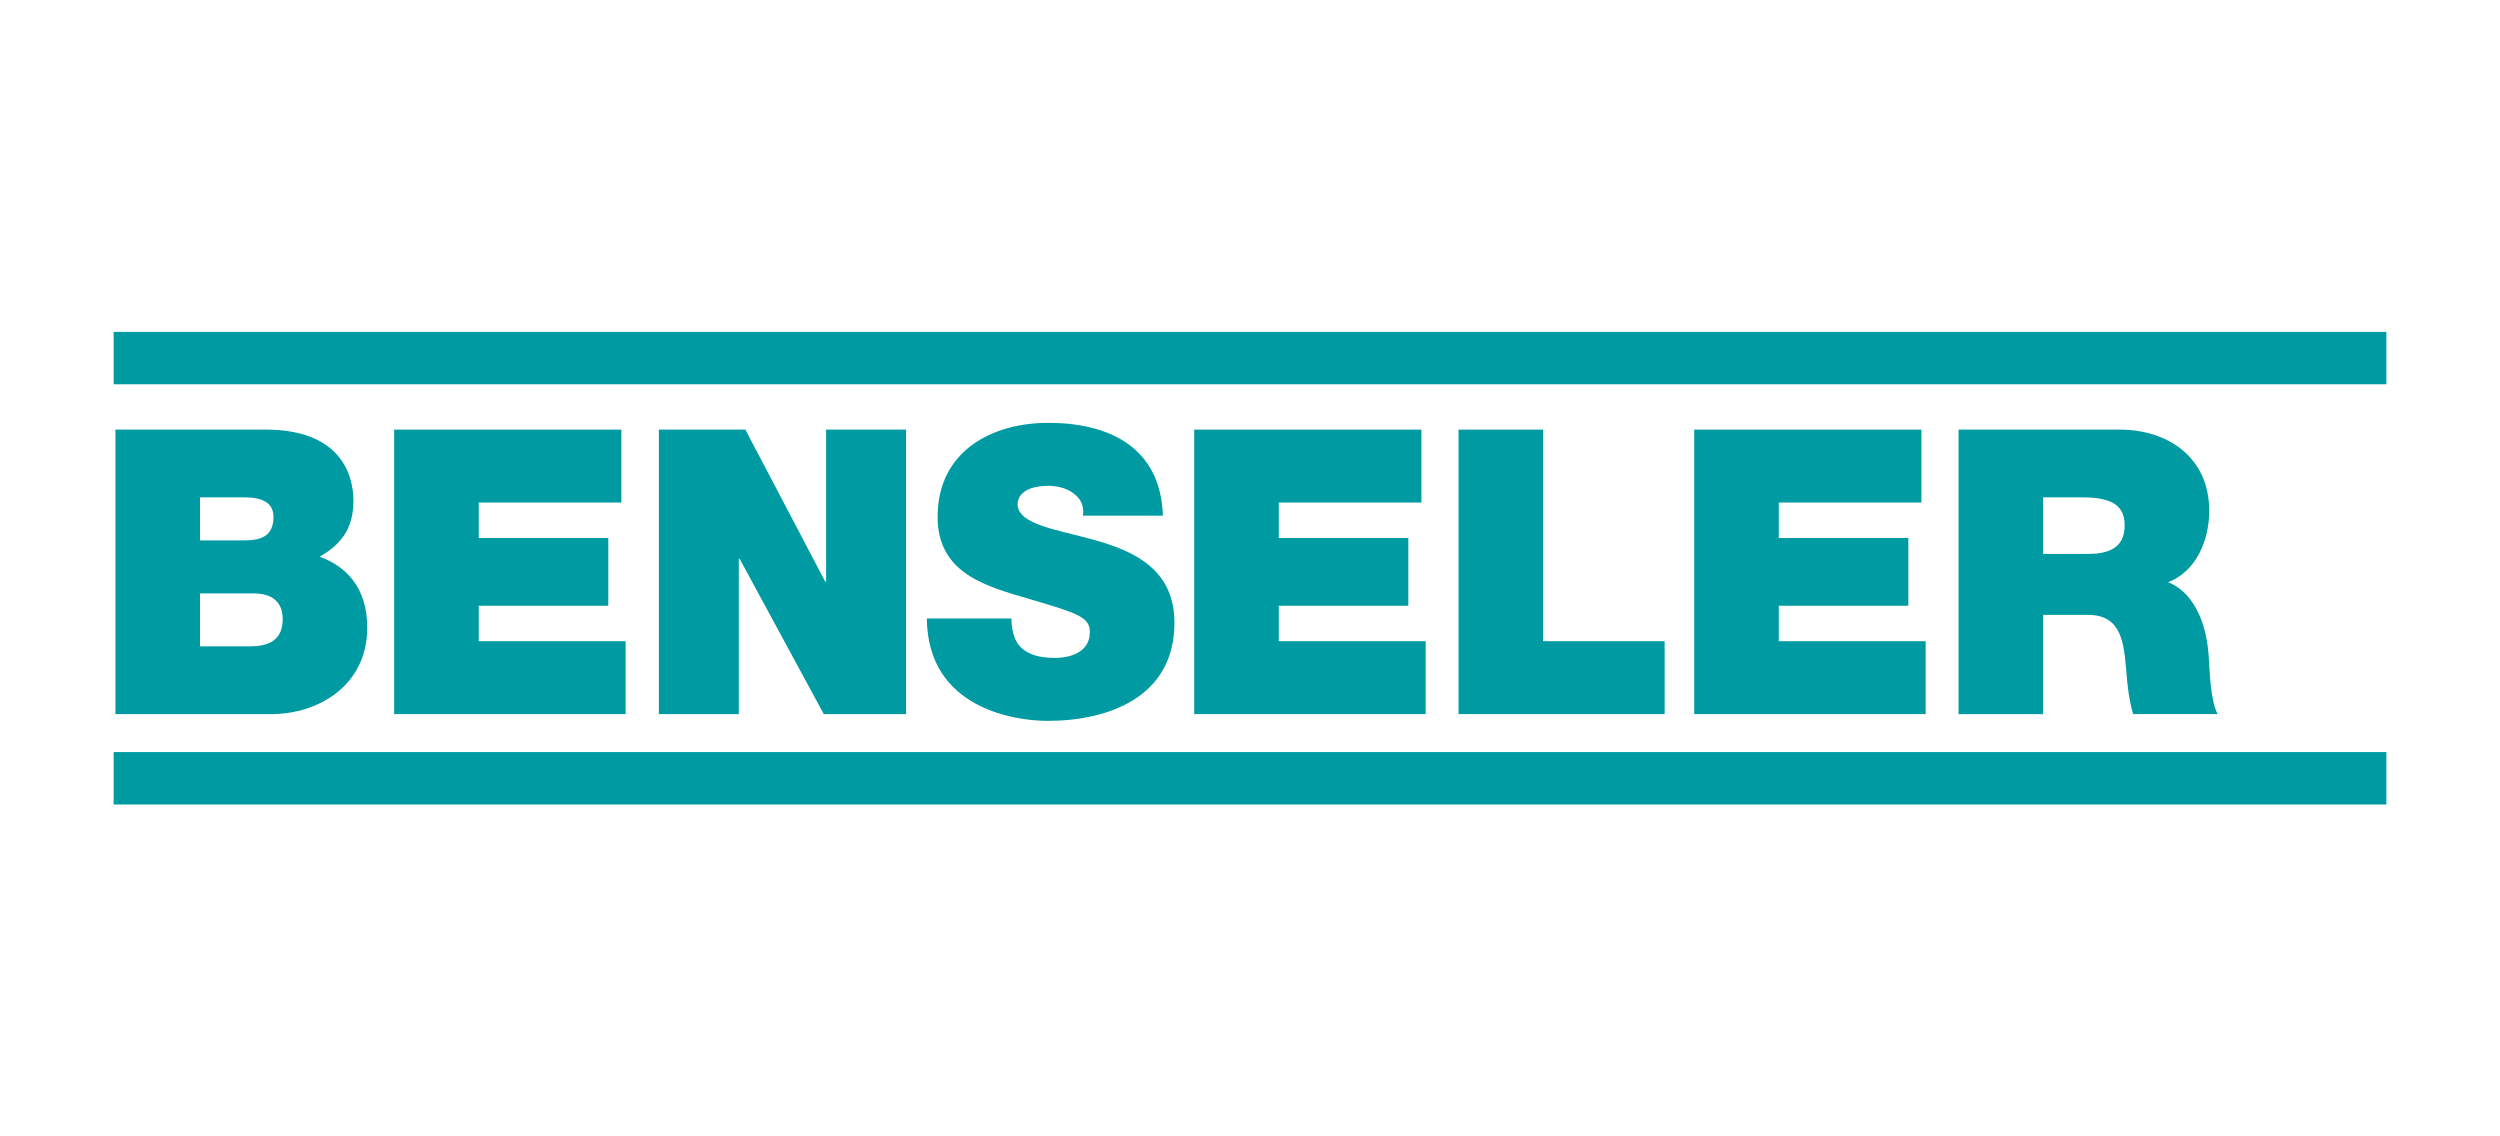
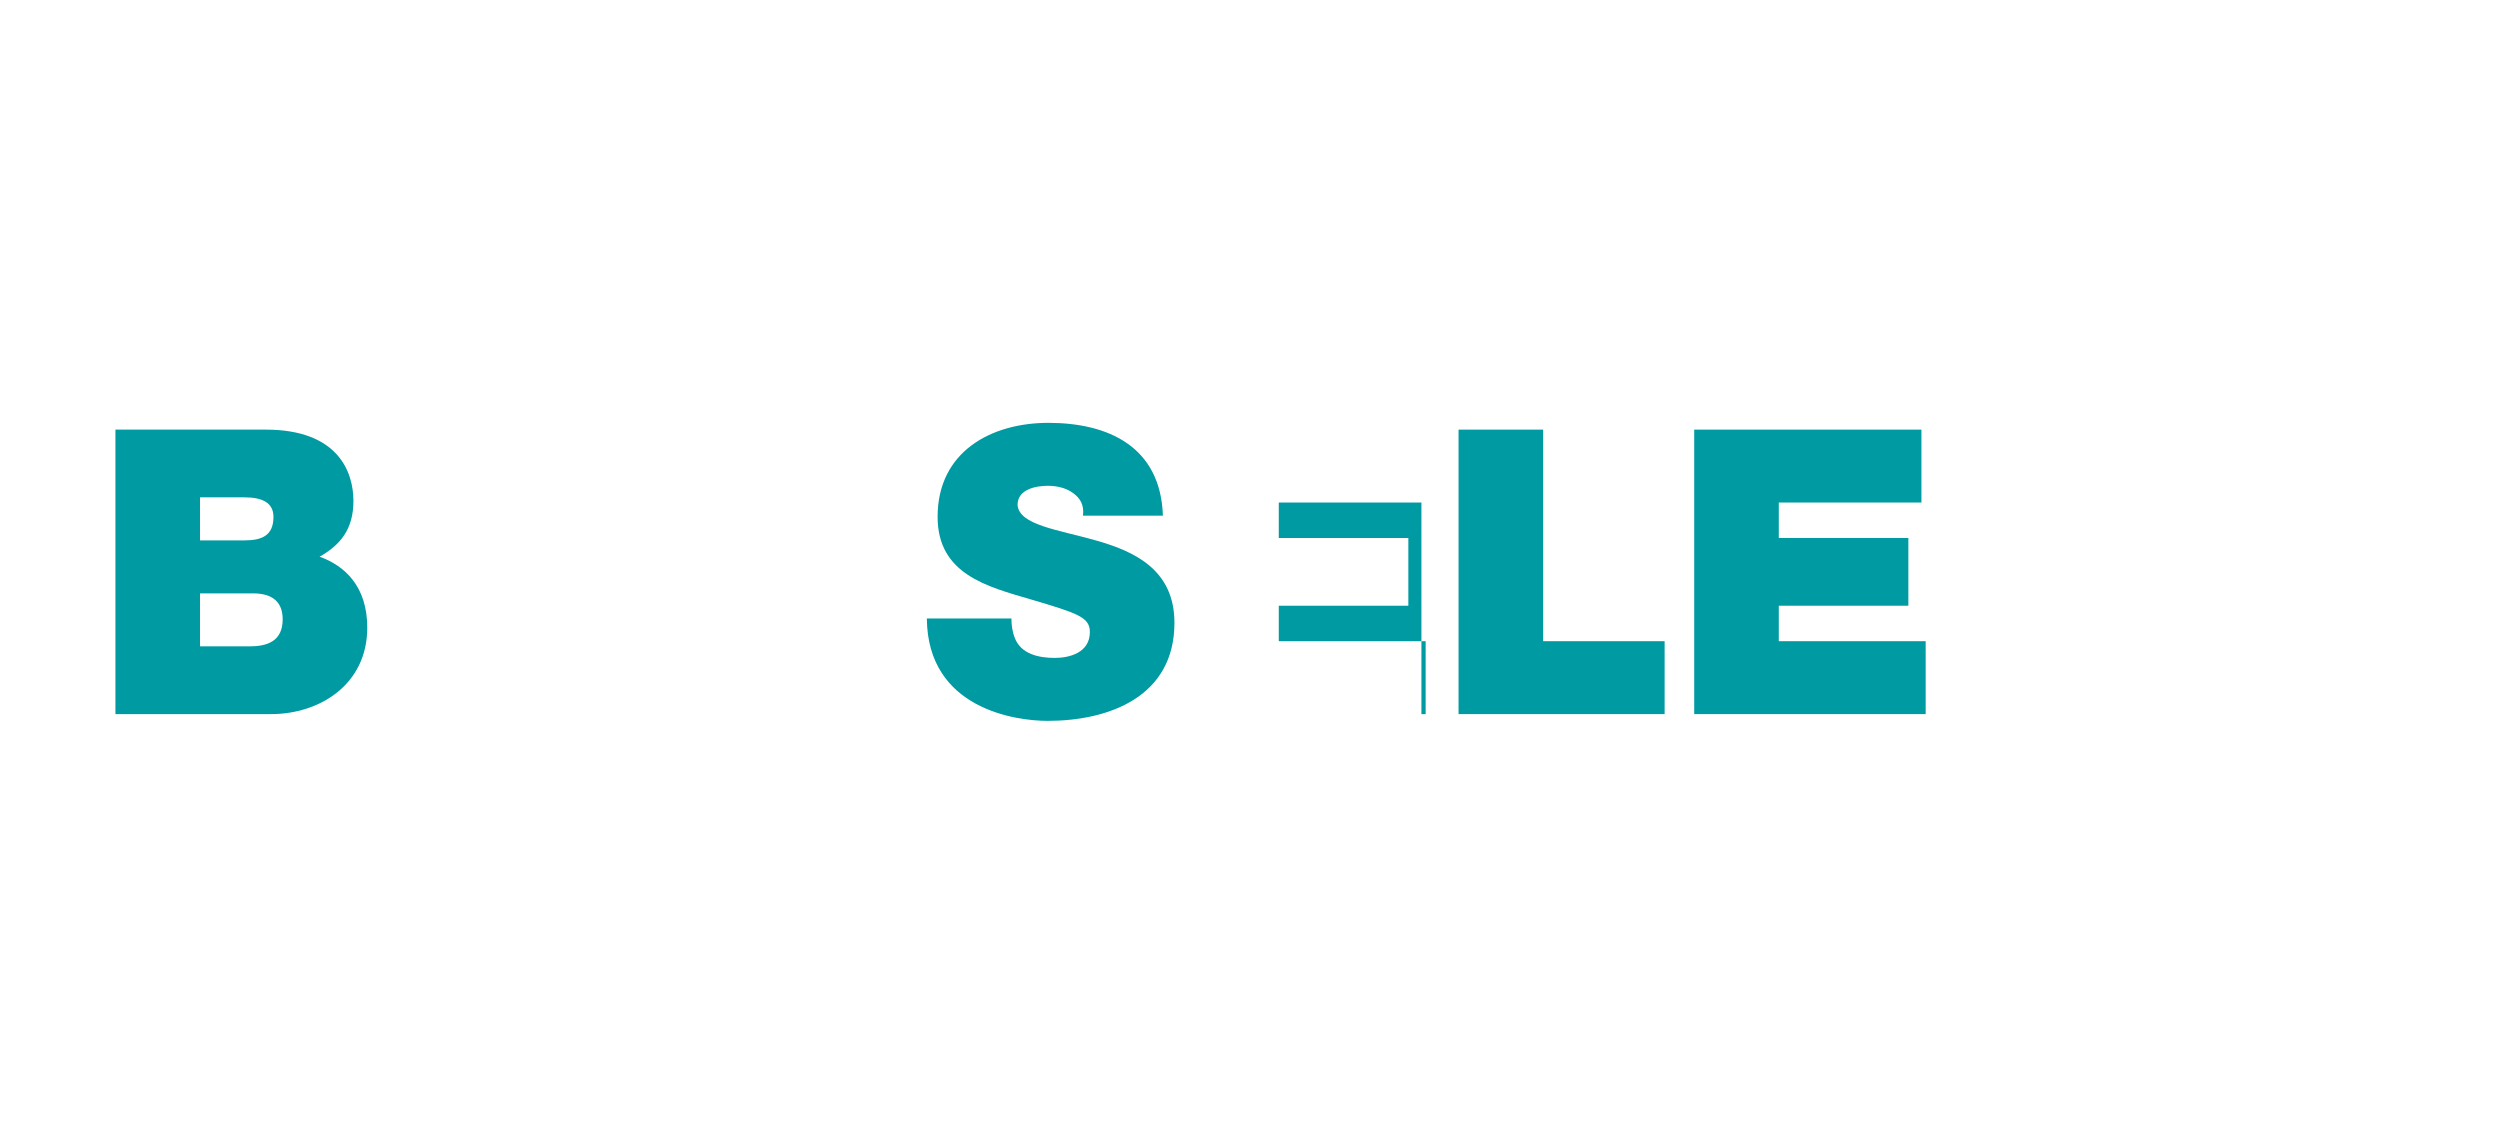
<svg xmlns="http://www.w3.org/2000/svg" xmlns:xlink="http://www.w3.org/1999/xlink" version="1.1" id="Ebene_1" x="0px" y="0px" width="220px" height="100px" viewBox="0 0 220 100" enable-background="new 0 0 220 100" xml:space="preserve">
  <g id="Group-20">
    <path fill="#009BA2" d="M28.124,48.991c1.793-1.017,2.978-2.384,2.978-4.908c0-2.56-1.354-6.276-7.715-6.276H10.158v25.034h13.703   c4.263,0,8.458-2.595,8.458-7.608C32.319,51.551,30.289,49.763,28.124,48.991z M17.602,43.768h3.925   c1.522,0,2.538,0.455,2.538,1.718c0,1.613-0.981,2.068-2.538,2.068h-3.925V43.768z M21.966,56.88h-4.364v-4.663h4.669   c1.76,0,2.605,0.807,2.605,2.279C24.876,56.425,23.522,56.88,21.966,56.88z" />
-     <path id="Fill-3" fill="#009BA2" d="M34.685,62.841h20.368v-6.416H42.129v-3.121H53.53v-5.961H42.129v-3.12h12.552v-6.416H34.685   V62.841z" />
-     <path id="Fill-5" fill="#009BA2" d="M57.979,62.841h7.037V49.166h0.068l7.41,13.675h7.24V37.807h-7.038V51.2H72.63l-7.038-13.394   h-7.612V62.841z" />
    <path id="Fill-7" fill="#009BA2" d="M81.562,54.426c0.067,7.994,7.883,9.011,10.624,9.011c5.38,0,11.165-2.104,11.165-8.625   c0-4.594-3.383-6.241-6.801-7.223c-3.417-0.981-6.868-1.367-7.004-3.155c0-1.403,1.658-1.684,2.673-1.684   c0.744,0,1.591,0.176,2.2,0.632c0.608,0.421,1.015,1.052,0.88,1.998h7.037c-0.203-6.101-4.839-8.17-10.083-8.17   c-4.974,0-9.744,2.489-9.744,8.274c0,5.05,4.364,6.137,8.188,7.259c4.162,1.228,5.211,1.577,5.211,2.875   c0,1.858-1.861,2.278-3.079,2.278c-1.387,0-3.011-0.315-3.553-1.823c-0.169-0.455-0.271-1.017-0.271-1.647H81.562z" />
-     <path id="Fill-9" fill="#009BA2" d="M105.09,62.841h20.368v-6.416h-12.925v-3.121h11.402v-5.961h-11.402v-3.12h12.553v-6.416   H105.09V62.841z" />
+     <path id="Fill-9" fill="#009BA2" d="M105.09,62.841h20.368v-6.416h-12.925v-3.121h11.402v-5.961h-11.402v-3.12h12.553v-6.416   V62.841z" />
    <path id="Fill-11" fill="#009BA2" d="M128.351,62.841h18.136v-6.416h-10.691V37.807h-7.444V62.841z" />
    <path id="Fill-13" fill="#009BA2" d="M149.091,62.841h20.368v-6.416h-12.925v-3.121h11.402v-5.961h-11.402v-3.12h12.553v-6.416   h-19.996V62.841z" />
-     <path id="Fill-15" fill="#009BA2" d="M179.796,62.841h-7.444V37.807h14.178c4.229,0,7.883,2.419,7.883,7.152   c0,2.595-1.15,5.33-3.62,6.276c2.03,0.807,3.282,3.121,3.553,6.241c0.102,1.227,0.135,4.207,0.812,5.364h-7.443   c-0.372-1.263-0.508-2.56-0.609-3.856c-0.203-2.385-0.405-4.874-3.35-4.874h-3.958V62.841z M183.28,43.768h-3.484v4.979h3.891   c1.388,0,3.282-0.246,3.282-2.49C186.969,44.679,186.123,43.768,183.28,43.768z" />
-     <path id="Clip-18" fill="none" d="M10,70.798h200V29.202H10V70.798z" />
    <g>
      <defs>
-         <rect id="SVGID_1_" x="10" y="29.202" width="200" height="41.596" />
-       </defs>
+         </defs>
      <clipPath id="SVGID_2_">
        <use xlink:href="#SVGID_1_" overflow="visible" />
      </clipPath>
      <g clip-path="url(#SVGID_2_)">
        <path id="Fill-17" fill="#009BA2" d="M10,33.815h200v-4.613H10V33.815z" />
        <path id="Fill-19" fill="#009BA2" d="M10,70.798h200v-4.614H10V70.798z" />
      </g>
    </g>
  </g>
</svg>